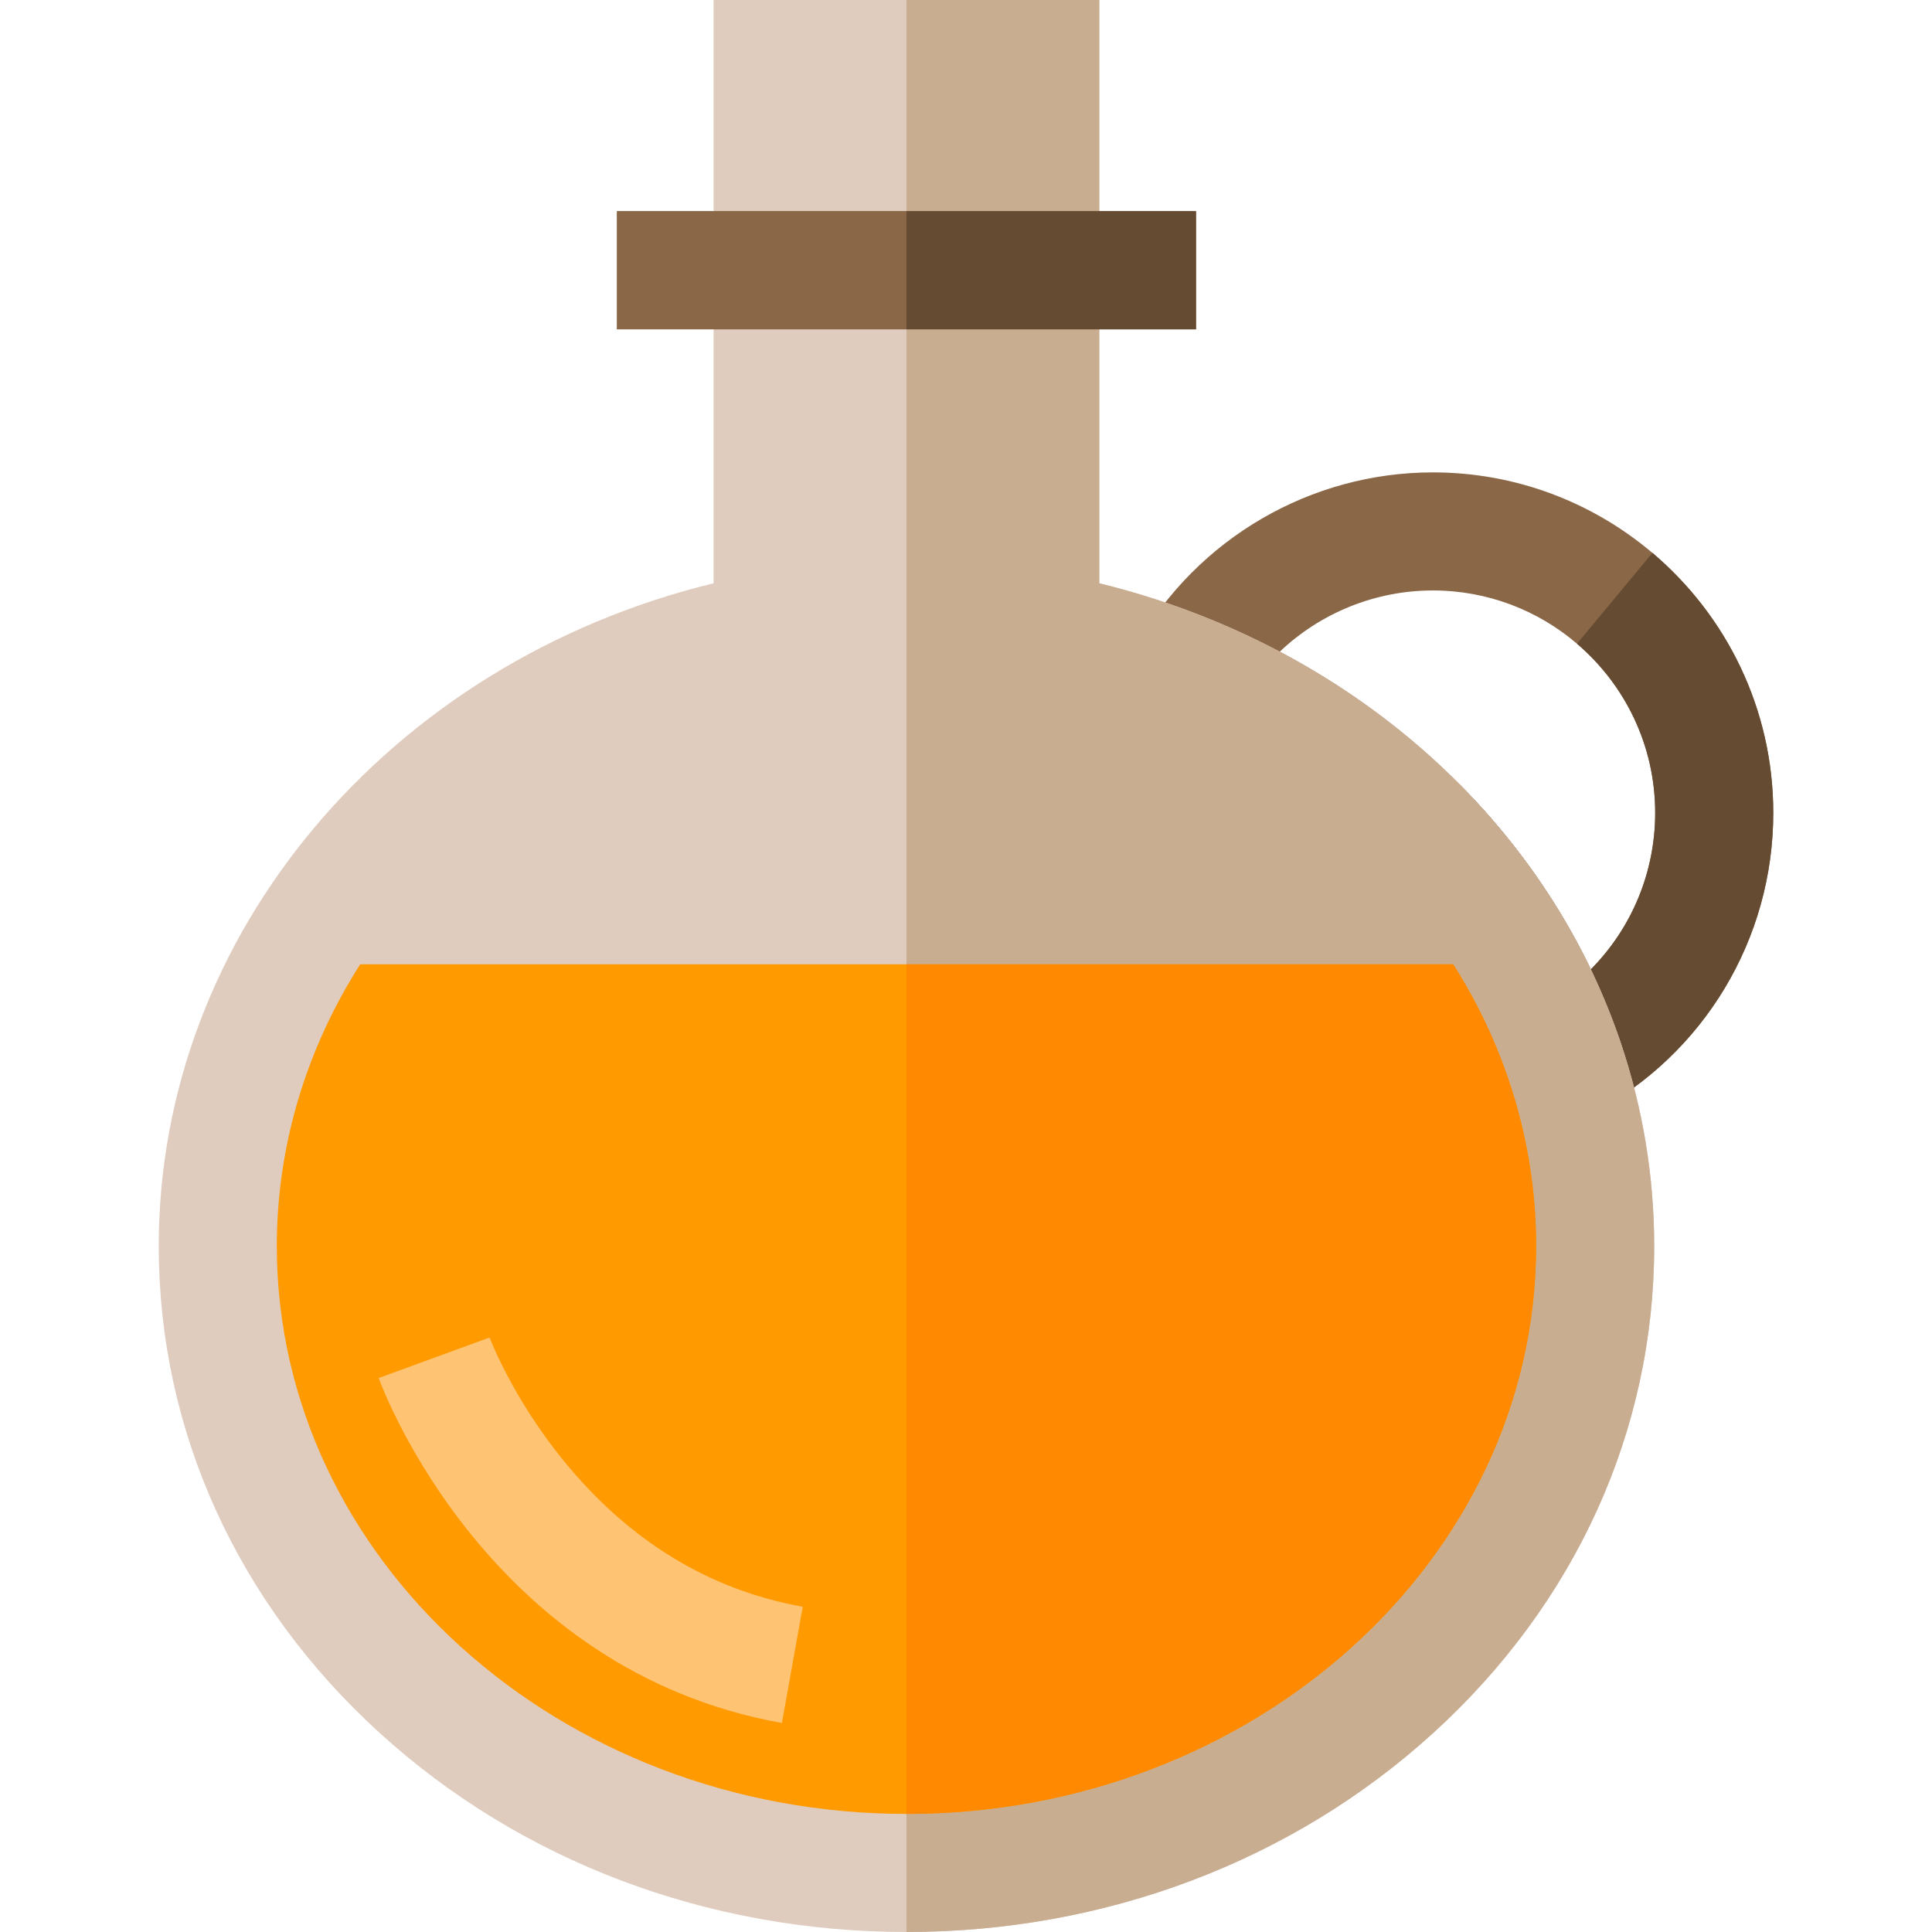
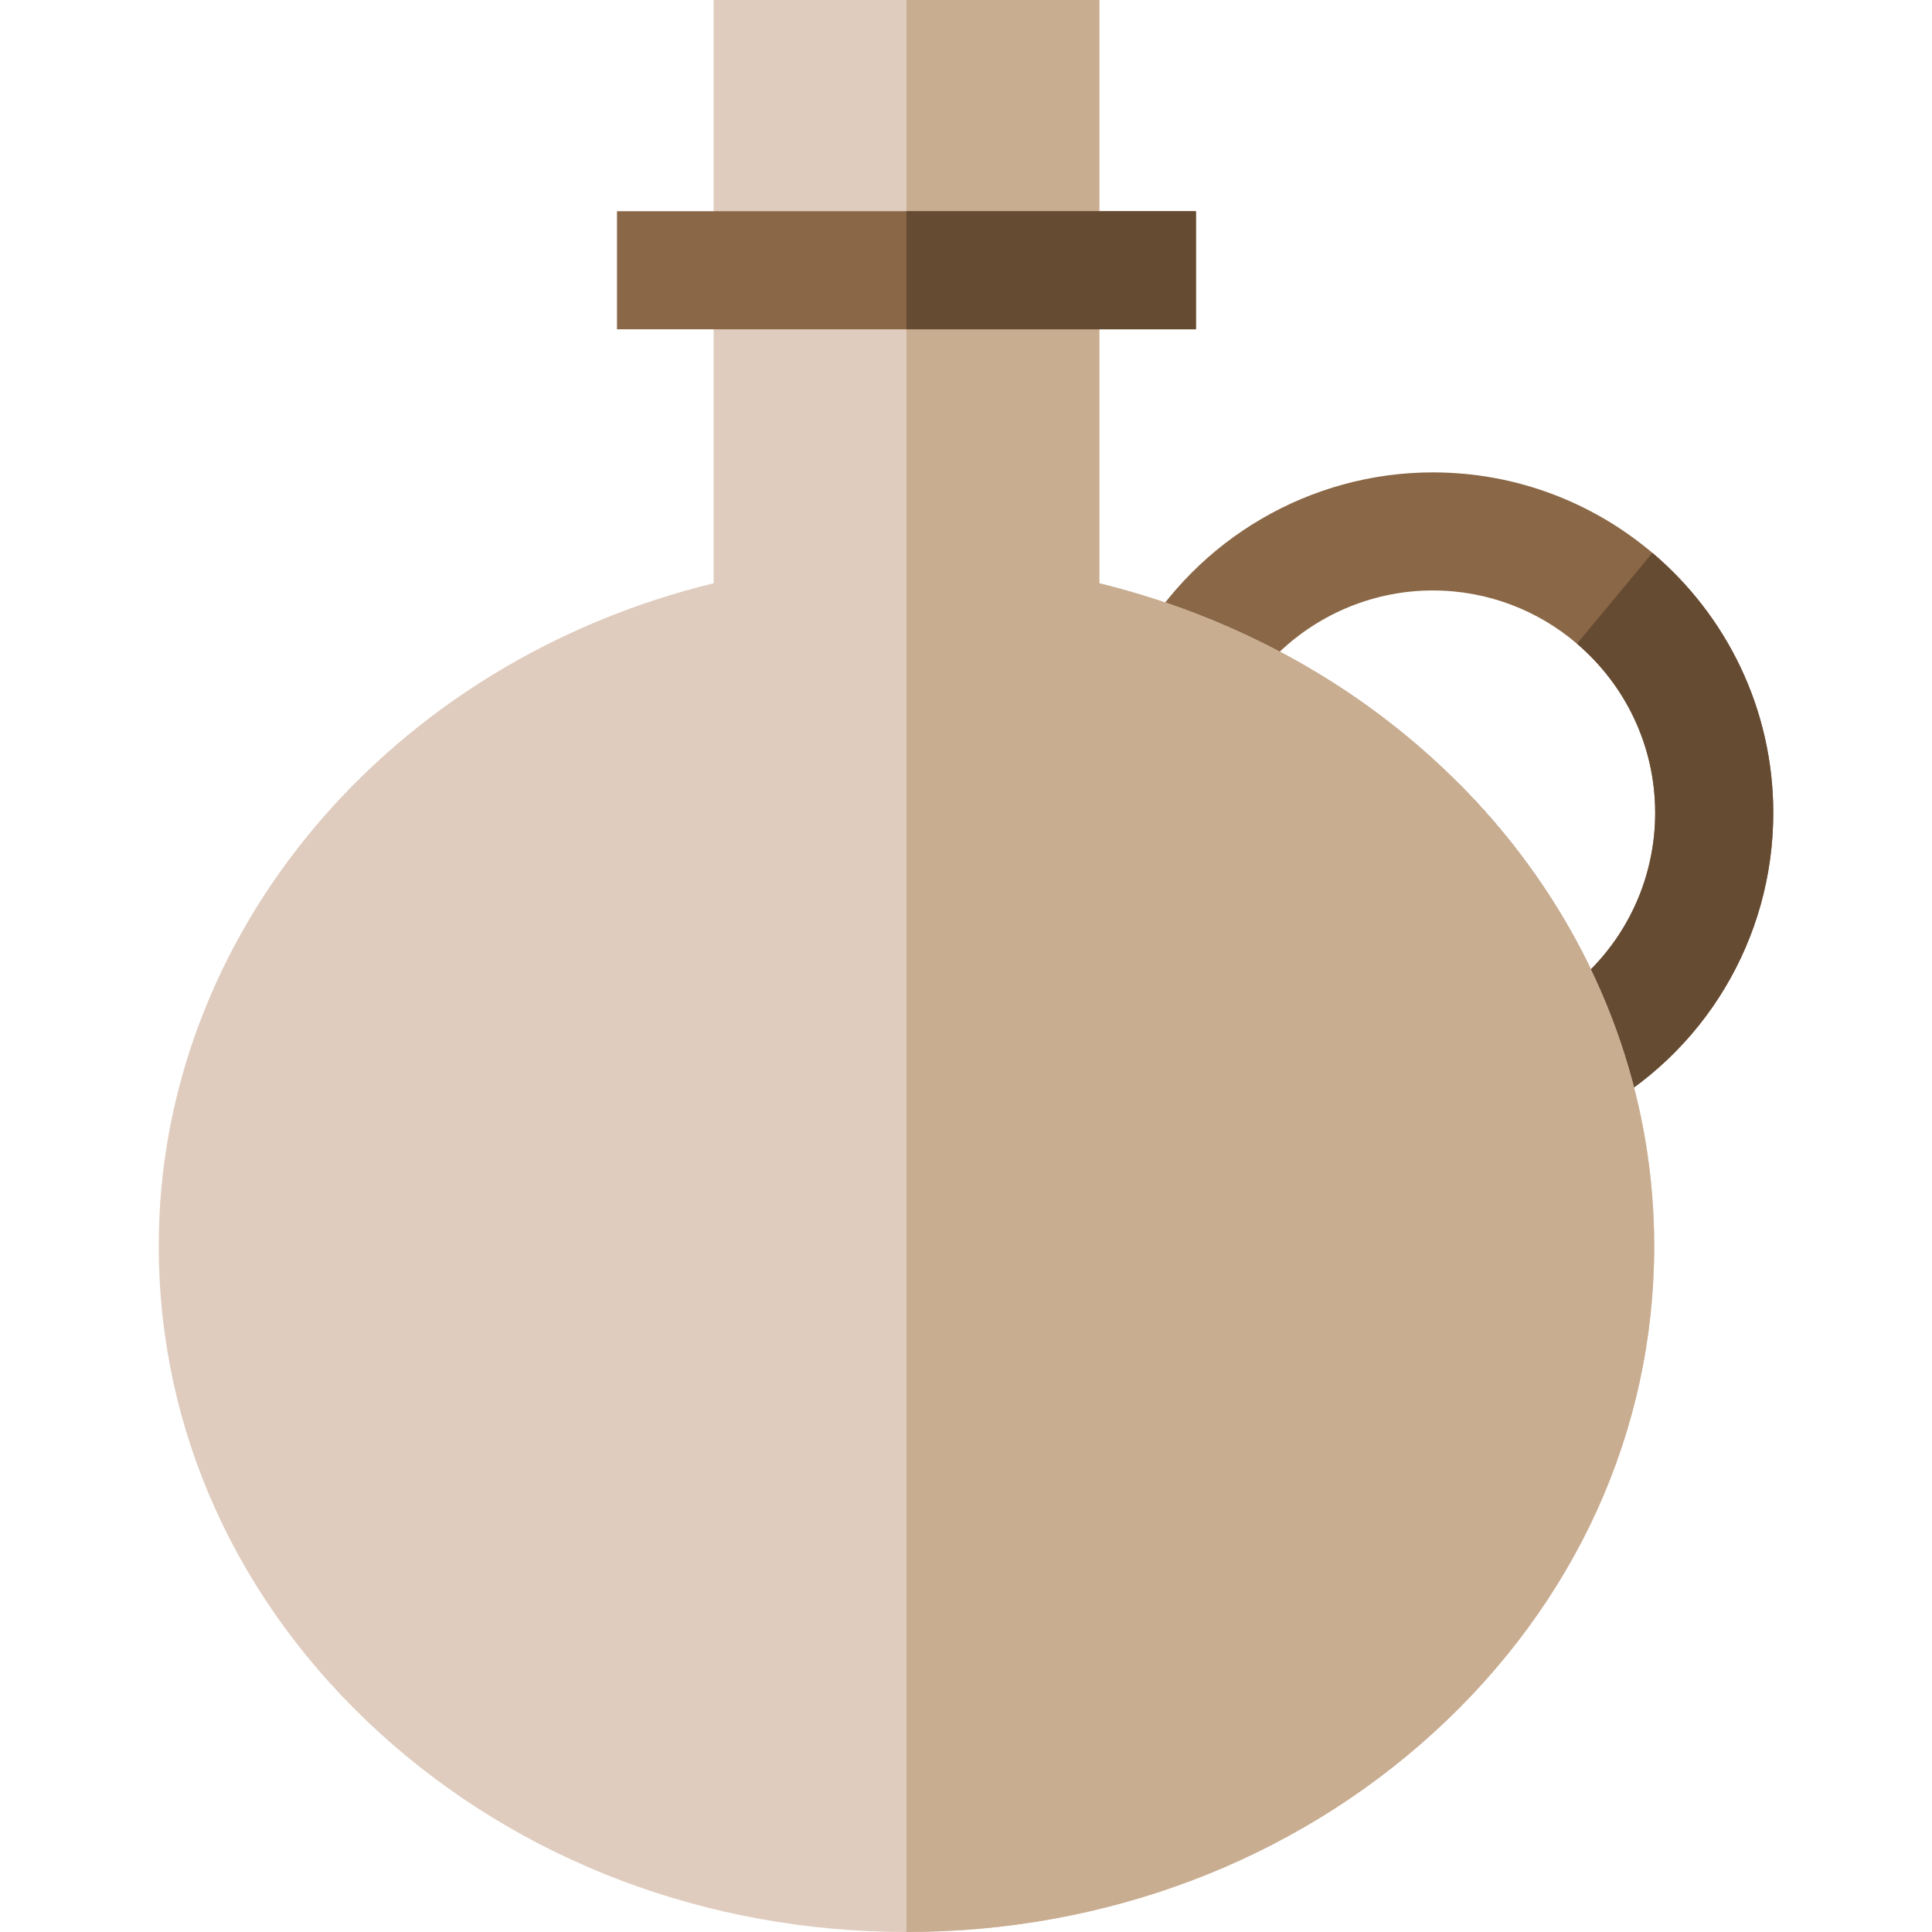
<svg xmlns="http://www.w3.org/2000/svg" version="1.1" id="Layer_1" viewBox="0 0 512 512" xml:space="preserve">
  <path style="fill:#8A6746;" d="M437.901,146.517c-15.719-13.299-36.037-21.33-58.192-21.33c-32.355,0-62.416,17.513-78.447,45.685  l-8.803,15.479l16.491,6.738c22.467,9.179,42.129,22.603,57.847,39.083c14.905,15.625,26.253,34.003,33.054,54.134l5.904,17.45  l16.261-8.647c29.56-15.719,47.918-46.259,47.918-79.699C469.933,187.821,457.479,163.08,437.901,146.517z M421.588,256.892  c-1.606-3.338-3.317-6.623-5.132-9.857c-7.969-14.206-17.92-27.338-29.56-39.072c-11.202-11.296-23.948-21.32-37.998-29.758  c-3.181-1.919-6.425-3.755-9.742-5.507c10.806-10.253,25.294-16.219,40.554-16.219c14.571,0,27.922,5.309,38.207,14.112  c12.673,10.806,20.725,26.89,20.725,44.82C438.642,231.212,432.373,246.013,421.588,256.892z" />
  <path style="fill:#664B33;" d="M469.933,215.41c0,33.44-18.358,63.98-47.918,79.699l-16.261,8.647l-5.904-17.45  c-6.801-20.131-18.149-38.509-33.054-54.134l20.099-24.209c11.64,11.734,21.591,24.866,29.56,39.072  c1.815,3.233,3.526,6.519,5.132,9.857c10.785-10.879,17.054-25.68,17.054-41.482c0-17.93-8.052-34.014-20.725-44.82l19.985-24.074  C457.479,163.08,469.933,187.821,469.933,215.41z" />
  <path style="fill:#DFCCBE;" d="M436.149,302.901c-1.481-9.012-3.713-17.899-6.655-26.618  c-16.897-49.962-56.523-90.839-108.717-112.159c-9.533-3.891-19.39-7.093-29.445-9.544V0H189.114v154.569  c-85.947,20.965-147.049,92.988-147.049,175.659c0,48.835,20.798,94.656,58.567,129.035C137.994,493.267,187.57,512,240.223,512  s102.229-18.733,139.591-52.736c37.769-34.379,58.567-80.2,58.567-129.035C438.381,321.05,437.63,311.912,436.149,302.901z" />
  <path style="fill:#C9AD91;" d="M438.381,330.228c0,48.835-20.798,94.656-58.567,129.035C342.452,493.267,292.876,512,240.223,512V0  h51.109v154.579c10.055,2.451,19.912,5.653,29.445,9.544c52.194,21.32,91.819,62.197,108.717,112.159  c2.941,8.72,5.173,17.607,6.655,26.618C437.63,311.912,438.381,321.05,438.381,330.228z" />
-   <path style="fill:#FF9A00;" d="M407.089,330.228c0,82.974-74.859,150.48-166.867,150.48S73.356,413.203,73.356,330.228  c0-26.921,7.979-52.507,22.092-74.682h289.654c6.133,9.638,11.098,19.943,14.749,30.759  C404.649,300.502,407.089,315.281,407.089,330.228z" />
-   <path style="fill:#FF8900;" d="M407.089,330.228c0,82.974-74.859,150.48-166.867,150.48V255.546h144.879  c6.133,9.638,11.098,19.943,14.749,30.759C404.649,300.502,407.089,315.281,407.089,330.228z" />
  <rect id="SVGCleanerId_0" x="163.509" y="55.977" style="fill:#8A6746;" width="153.42" height="31.29" />
-   <path style="fill:#FFC473;" d="M207.216,456.609c-77.856-13.944-105.715-88.255-106.862-91.411l29.39-10.74  c0.058,0.155,5.938,15.775,19.418,32.395c17.36,21.403,38.748,34.51,63.571,38.956L207.216,456.609z" />
  <g>
-     <rect id="SVGCleanerId_0_1_" x="163.509" y="55.977" style="fill:#8A6746;" width="153.42" height="31.29" />
-   </g>
+     </g>
  <rect x="240.219" y="55.977" style="fill:#664B33;" width="76.72" height="31.29" />
</svg>